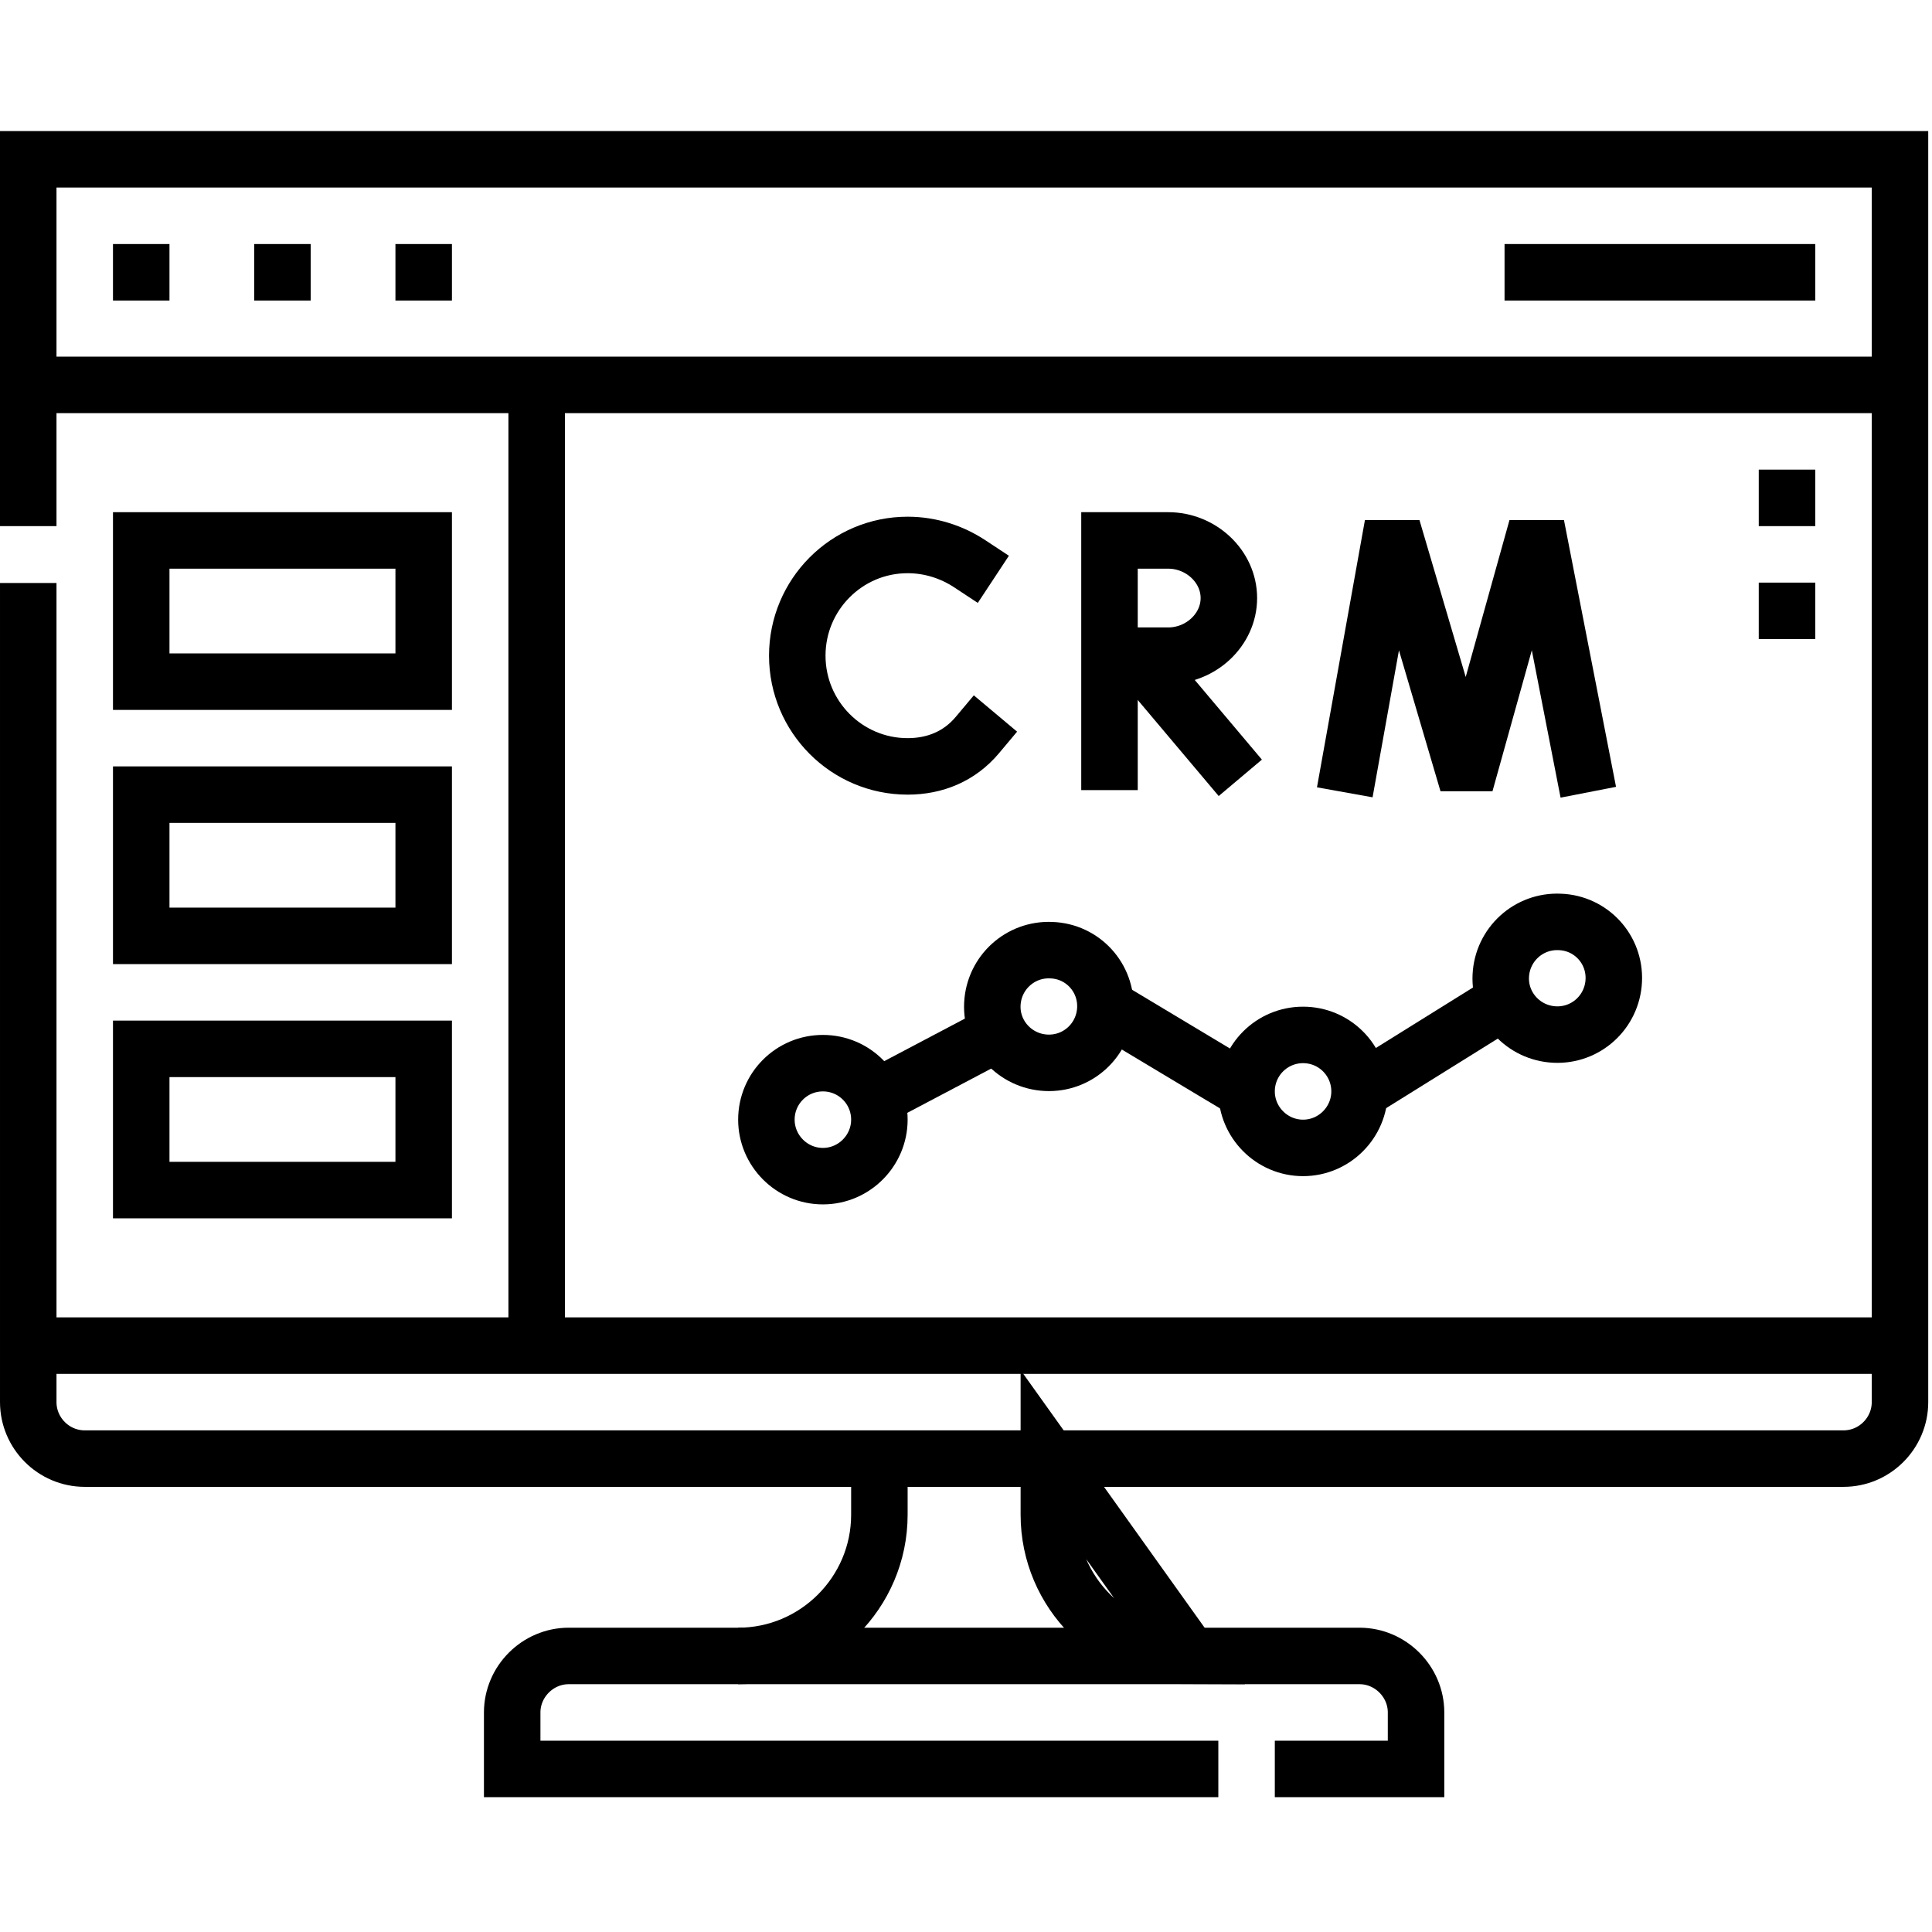
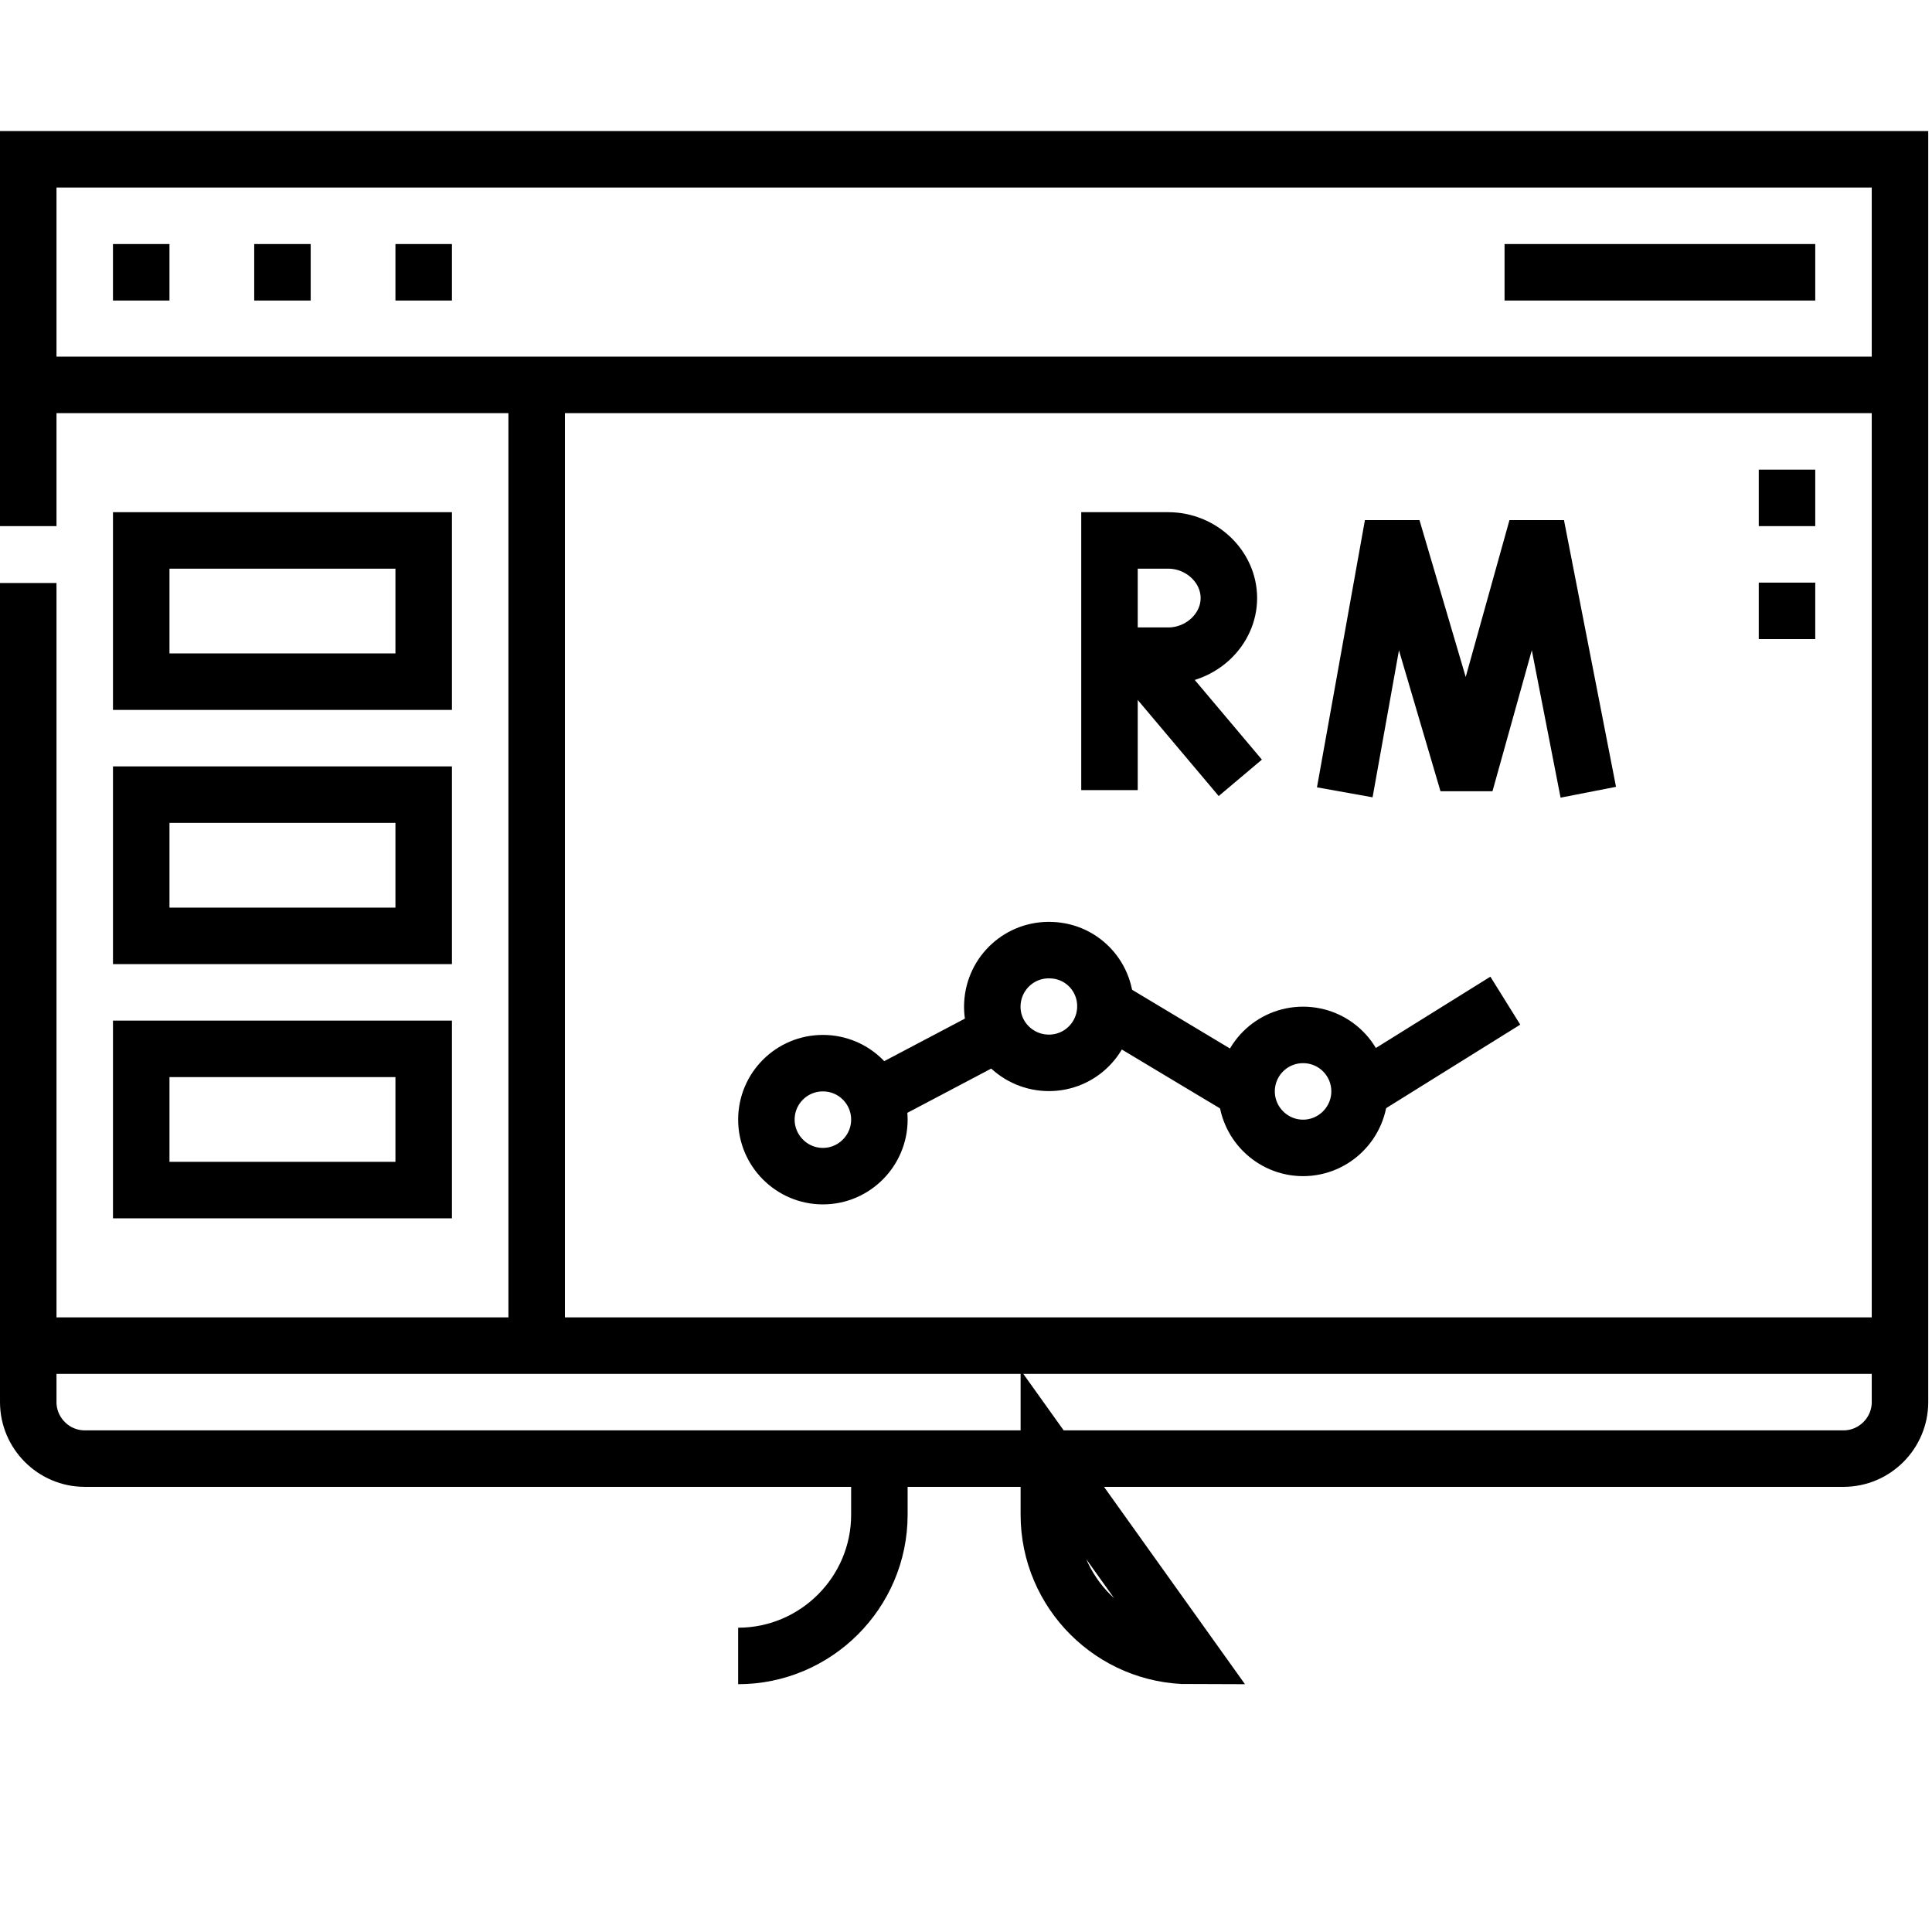
<svg xmlns="http://www.w3.org/2000/svg" version="1.2" viewBox="0 0 513 513" width="70" height="70">
  <style>.a{fill:none;stroke:#000;stroke-miterlimit:22.926;stroke-width:15}.b{fill:none;stroke:#000;stroke-linecap:square;stroke-miterlimit:10;stroke-width:15}.c{fill:none;stroke:#000;stroke-linecap:square;stroke-linejoin:round;stroke-width:15}</style>
  <filter id="f0">
    <feFlood flood-color="#ed0d0d" flood-opacity="1" />
    <feBlend mode="normal" in2="SourceGraphic" />
    <feComposite in2="SourceAlpha" operator="in" />
  </filter>
  <g filter="url(#f0)">
    <path fill-rule="evenodd" class="a" d="m7.5 357.3h497m-497-255.1h497" />
    <path fill-rule="evenodd" class="a" d="m67.5 72.3h15m22.5 0h15m-90 0h15" />
    <path fill-rule="evenodd" class="a" d="m399.5 72.3h82.5" />
    <path fill-rule="evenodd" class="a" d="m474.5 139.7v-15m0 45v-15" />
    <path fill-rule="evenodd" class="a" d="m196 439.7c20.6 0 37.5-16.8 37.5-37.5v-15m45 0v15c0 20.7 16.9 37.5 37.5 37.5z" />
    <path fill-rule="evenodd" class="a" d="m142.5 102.2v255.1" />
    <path fill-rule="evenodd" class="a" d="m37.5 143.5h75v37.5h-75zm0 135h75v37.5h-75zm0-67.5h75v37.5h-75z" />
    <path fill-rule="evenodd" class="b" d="m358.4 203l10.3-57.4h2.6l16.8 57h2.5l15.9-57h2.6l11.2 57.4" />
    <path fill-rule="evenodd" class="c" d="m305.2 177.9l19.3 22.9" />
    <path fill-rule="evenodd" class="b" d="m296.7 174.1h13.5c8.7 0 16.1-6.9 16.1-15.3 0-8.4-7.4-15.3-16.1-15.3h-15.6v58.8" />
-     <path fill-rule="evenodd" class="b" d="m257.5 149.7c-4.7-3.1-10.4-5-16.5-5-16.2 0-29.3 13.2-29.3 29.4 0 16.2 13.1 29.4 29.3 29.4 7.3 0 13.8-2.7 18.5-8.3" />
    <path fill-rule="evenodd" class="a" d="m218.5 312.3c-8.3 0-15-6.8-15-15 0-8.3 6.7-15 15-15 8.3 0 15 6.7 15 15 0 8.2-6.7 15-15 15z" />
    <path fill-rule="evenodd" class="a" d="m293.5 267.9c-0.4 8.3-7.4 14.7-15.7 14.3-8.3-0.4-14.7-7.4-14.3-15.6 0.4-8.3 7.4-14.7 15.7-14.3 8.3 0.3 14.7 7.3 14.3 15.6z" />
    <path fill-rule="evenodd" class="a" d="m346 304.8c-8.3 0-15-6.8-15-15 0-8.3 6.7-15 15-15 8.3 0 15 6.7 15 15 0 8.2-6.7 15-15 15z" />
-     <path fill-rule="evenodd" class="a" d="m428.5 260.4c-0.4 8.3-7.4 14.7-15.7 14.3-8.3-0.4-14.7-7.4-14.3-15.6 0.4-8.3 7.4-14.7 15.7-14.3 8.3 0.3 14.7 7.3 14.3 15.6z" />
    <path fill-rule="evenodd" class="a" d="m232.4 291.5l32.8-17.3" />
    <path fill-rule="evenodd" class="a" d="m293.5 267.3l37.5 22.5" />
    <path fill-rule="evenodd" class="a" d="m361 289.8l38.7-24.1" />
-     <path fill-rule="evenodd" class="a" d="m338.5 469.7h37.5v-15c0-8.2-6.8-15-15-15h-210c-8.2 0-15 6.8-15 15v15h187.5" />
    <path fill-rule="evenodd" class="a" d="m7.5 139.7v-97.4h497v330c0 8.2-6.7 15-15 15h-467c-8.3 0-15-6.8-15-15v-217.5" />
  </g>
</svg>